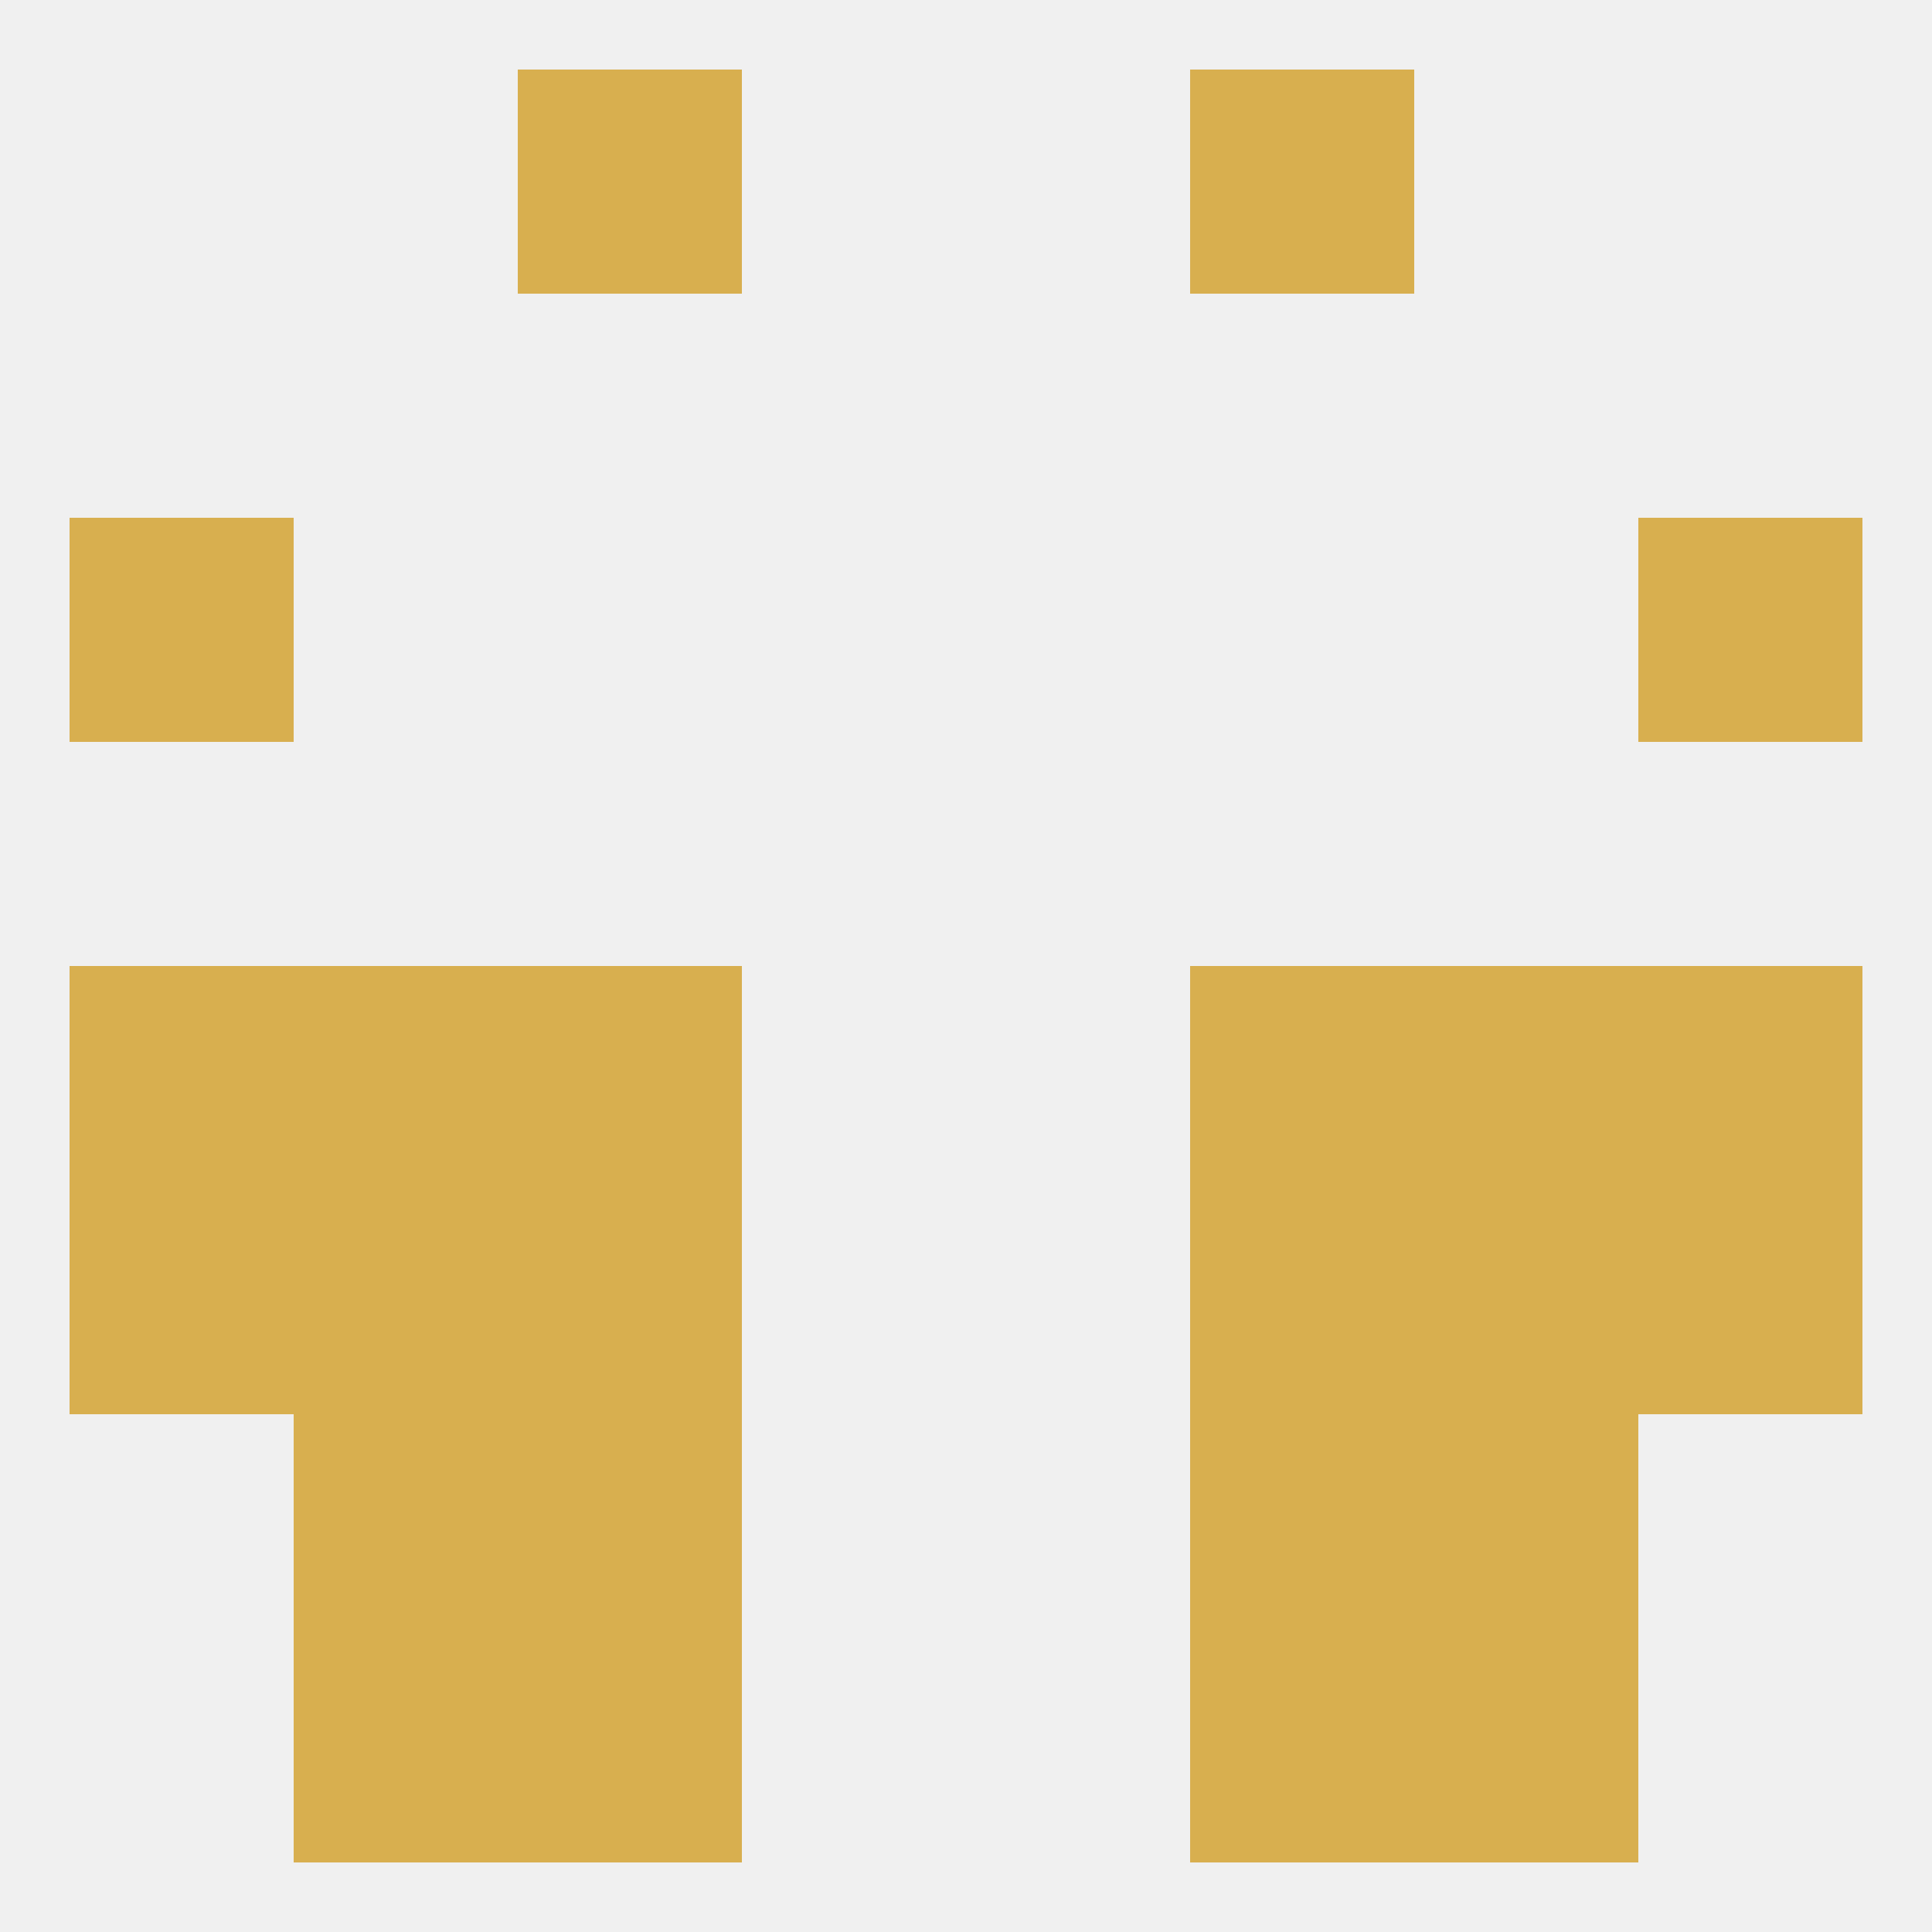
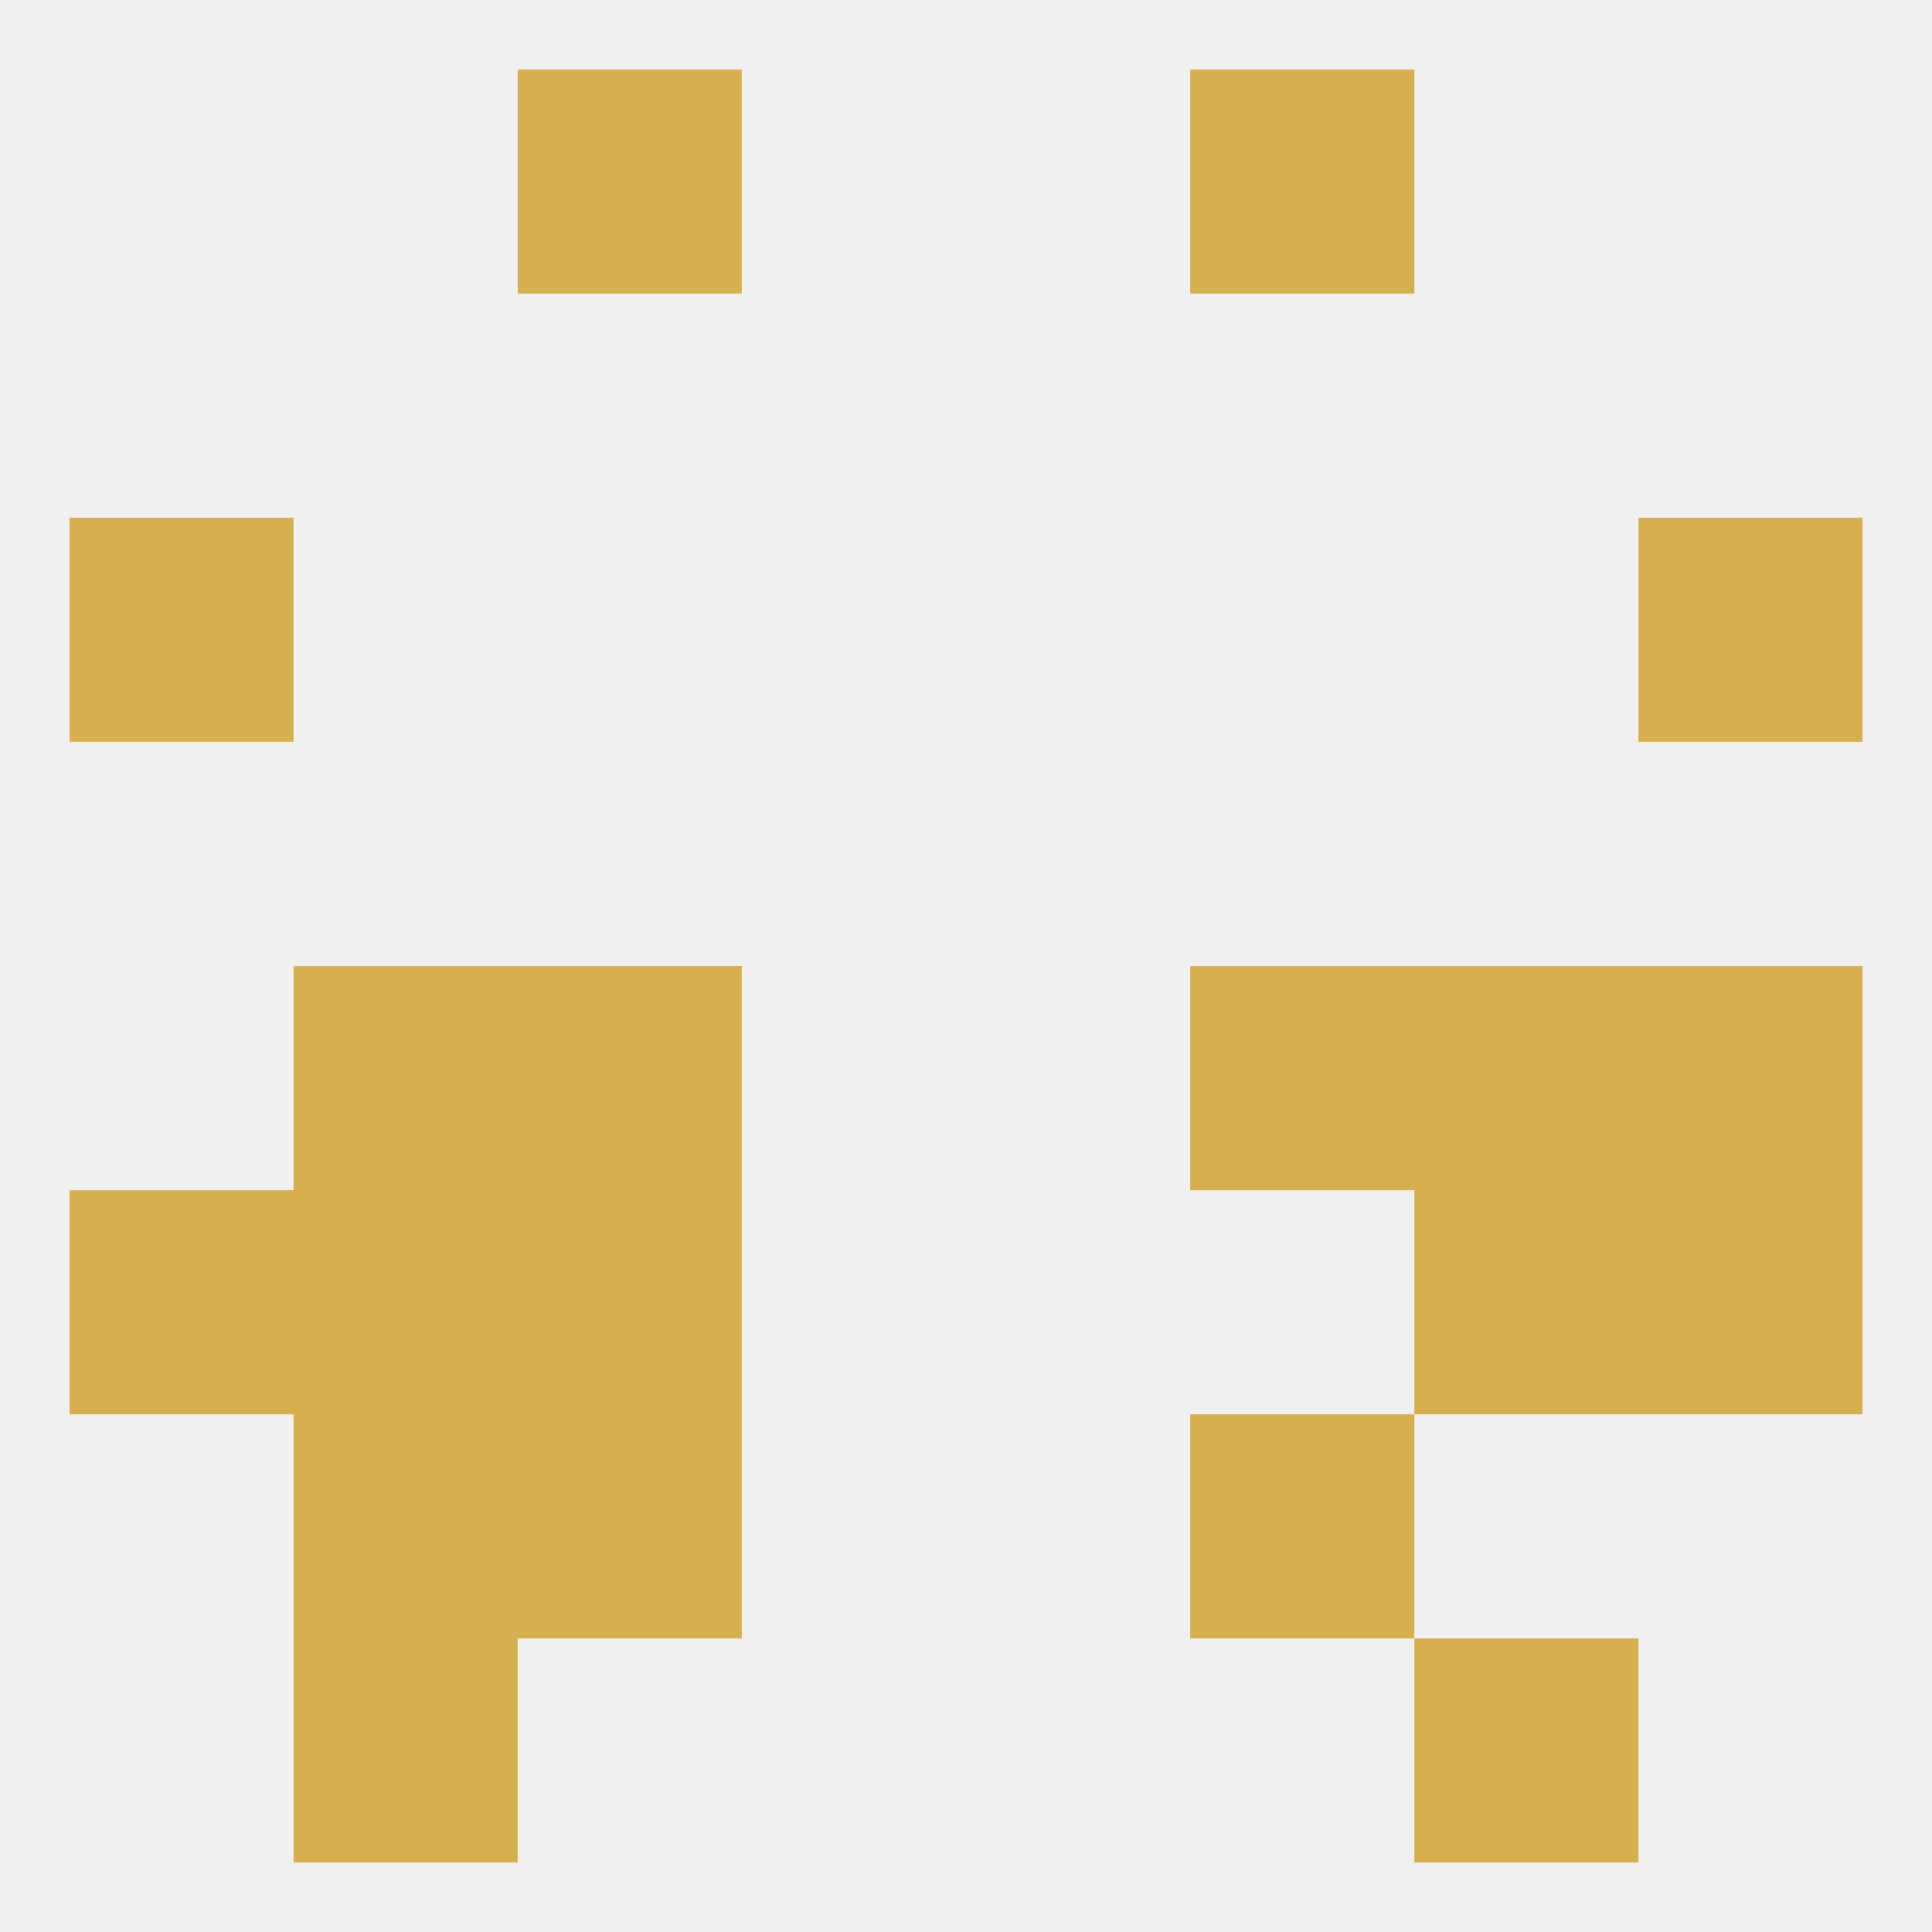
<svg xmlns="http://www.w3.org/2000/svg" version="1.1" baseprofile="full" width="250" height="250" viewBox="0 0 250 250">
  <rect width="100%" height="100%" fill="rgba(240,240,240,255)" />
  <rect x="38" y="183" width="29" height="29" fill="rgba(216,175,79,255)" />
-   <rect x="183" y="183" width="29" height="29" fill="rgba(216,175,79,255)" />
  <rect x="67" y="183" width="29" height="29" fill="rgba(216,175,79,255)" />
  <rect x="154" y="183" width="29" height="29" fill="rgba(216,175,79,255)" />
  <rect x="9" y="67" width="29" height="29" fill="rgba(216,175,79,255)" />
  <rect x="212" y="67" width="29" height="29" fill="rgba(216,175,79,255)" />
  <rect x="183" y="125" width="29" height="29" fill="rgba(216,175,79,255)" />
-   <rect x="9" y="125" width="29" height="29" fill="rgba(216,175,79,255)" />
  <rect x="212" y="125" width="29" height="29" fill="rgba(216,175,79,255)" />
  <rect x="67" y="125" width="29" height="29" fill="rgba(216,175,79,255)" />
  <rect x="154" y="125" width="29" height="29" fill="rgba(216,175,79,255)" />
  <rect x="38" y="125" width="29" height="29" fill="rgba(216,175,79,255)" />
  <rect x="212" y="154" width="29" height="29" fill="rgba(216,175,79,255)" />
  <rect x="38" y="154" width="29" height="29" fill="rgba(216,175,79,255)" />
  <rect x="183" y="154" width="29" height="29" fill="rgba(216,175,79,255)" />
  <rect x="67" y="154" width="29" height="29" fill="rgba(216,175,79,255)" />
-   <rect x="154" y="154" width="29" height="29" fill="rgba(216,175,79,255)" />
  <rect x="9" y="154" width="29" height="29" fill="rgba(216,175,79,255)" />
-   <rect x="154" y="212" width="29" height="29" fill="rgba(216,175,79,255)" />
  <rect x="38" y="212" width="29" height="29" fill="rgba(216,175,79,255)" />
  <rect x="183" y="212" width="29" height="29" fill="rgba(216,175,79,255)" />
-   <rect x="67" y="212" width="29" height="29" fill="rgba(216,175,79,255)" />
  <rect x="67" y="9" width="29" height="29" fill="rgba(216,175,79,255)" />
  <rect x="154" y="9" width="29" height="29" fill="rgba(216,175,79,255)" />
</svg>